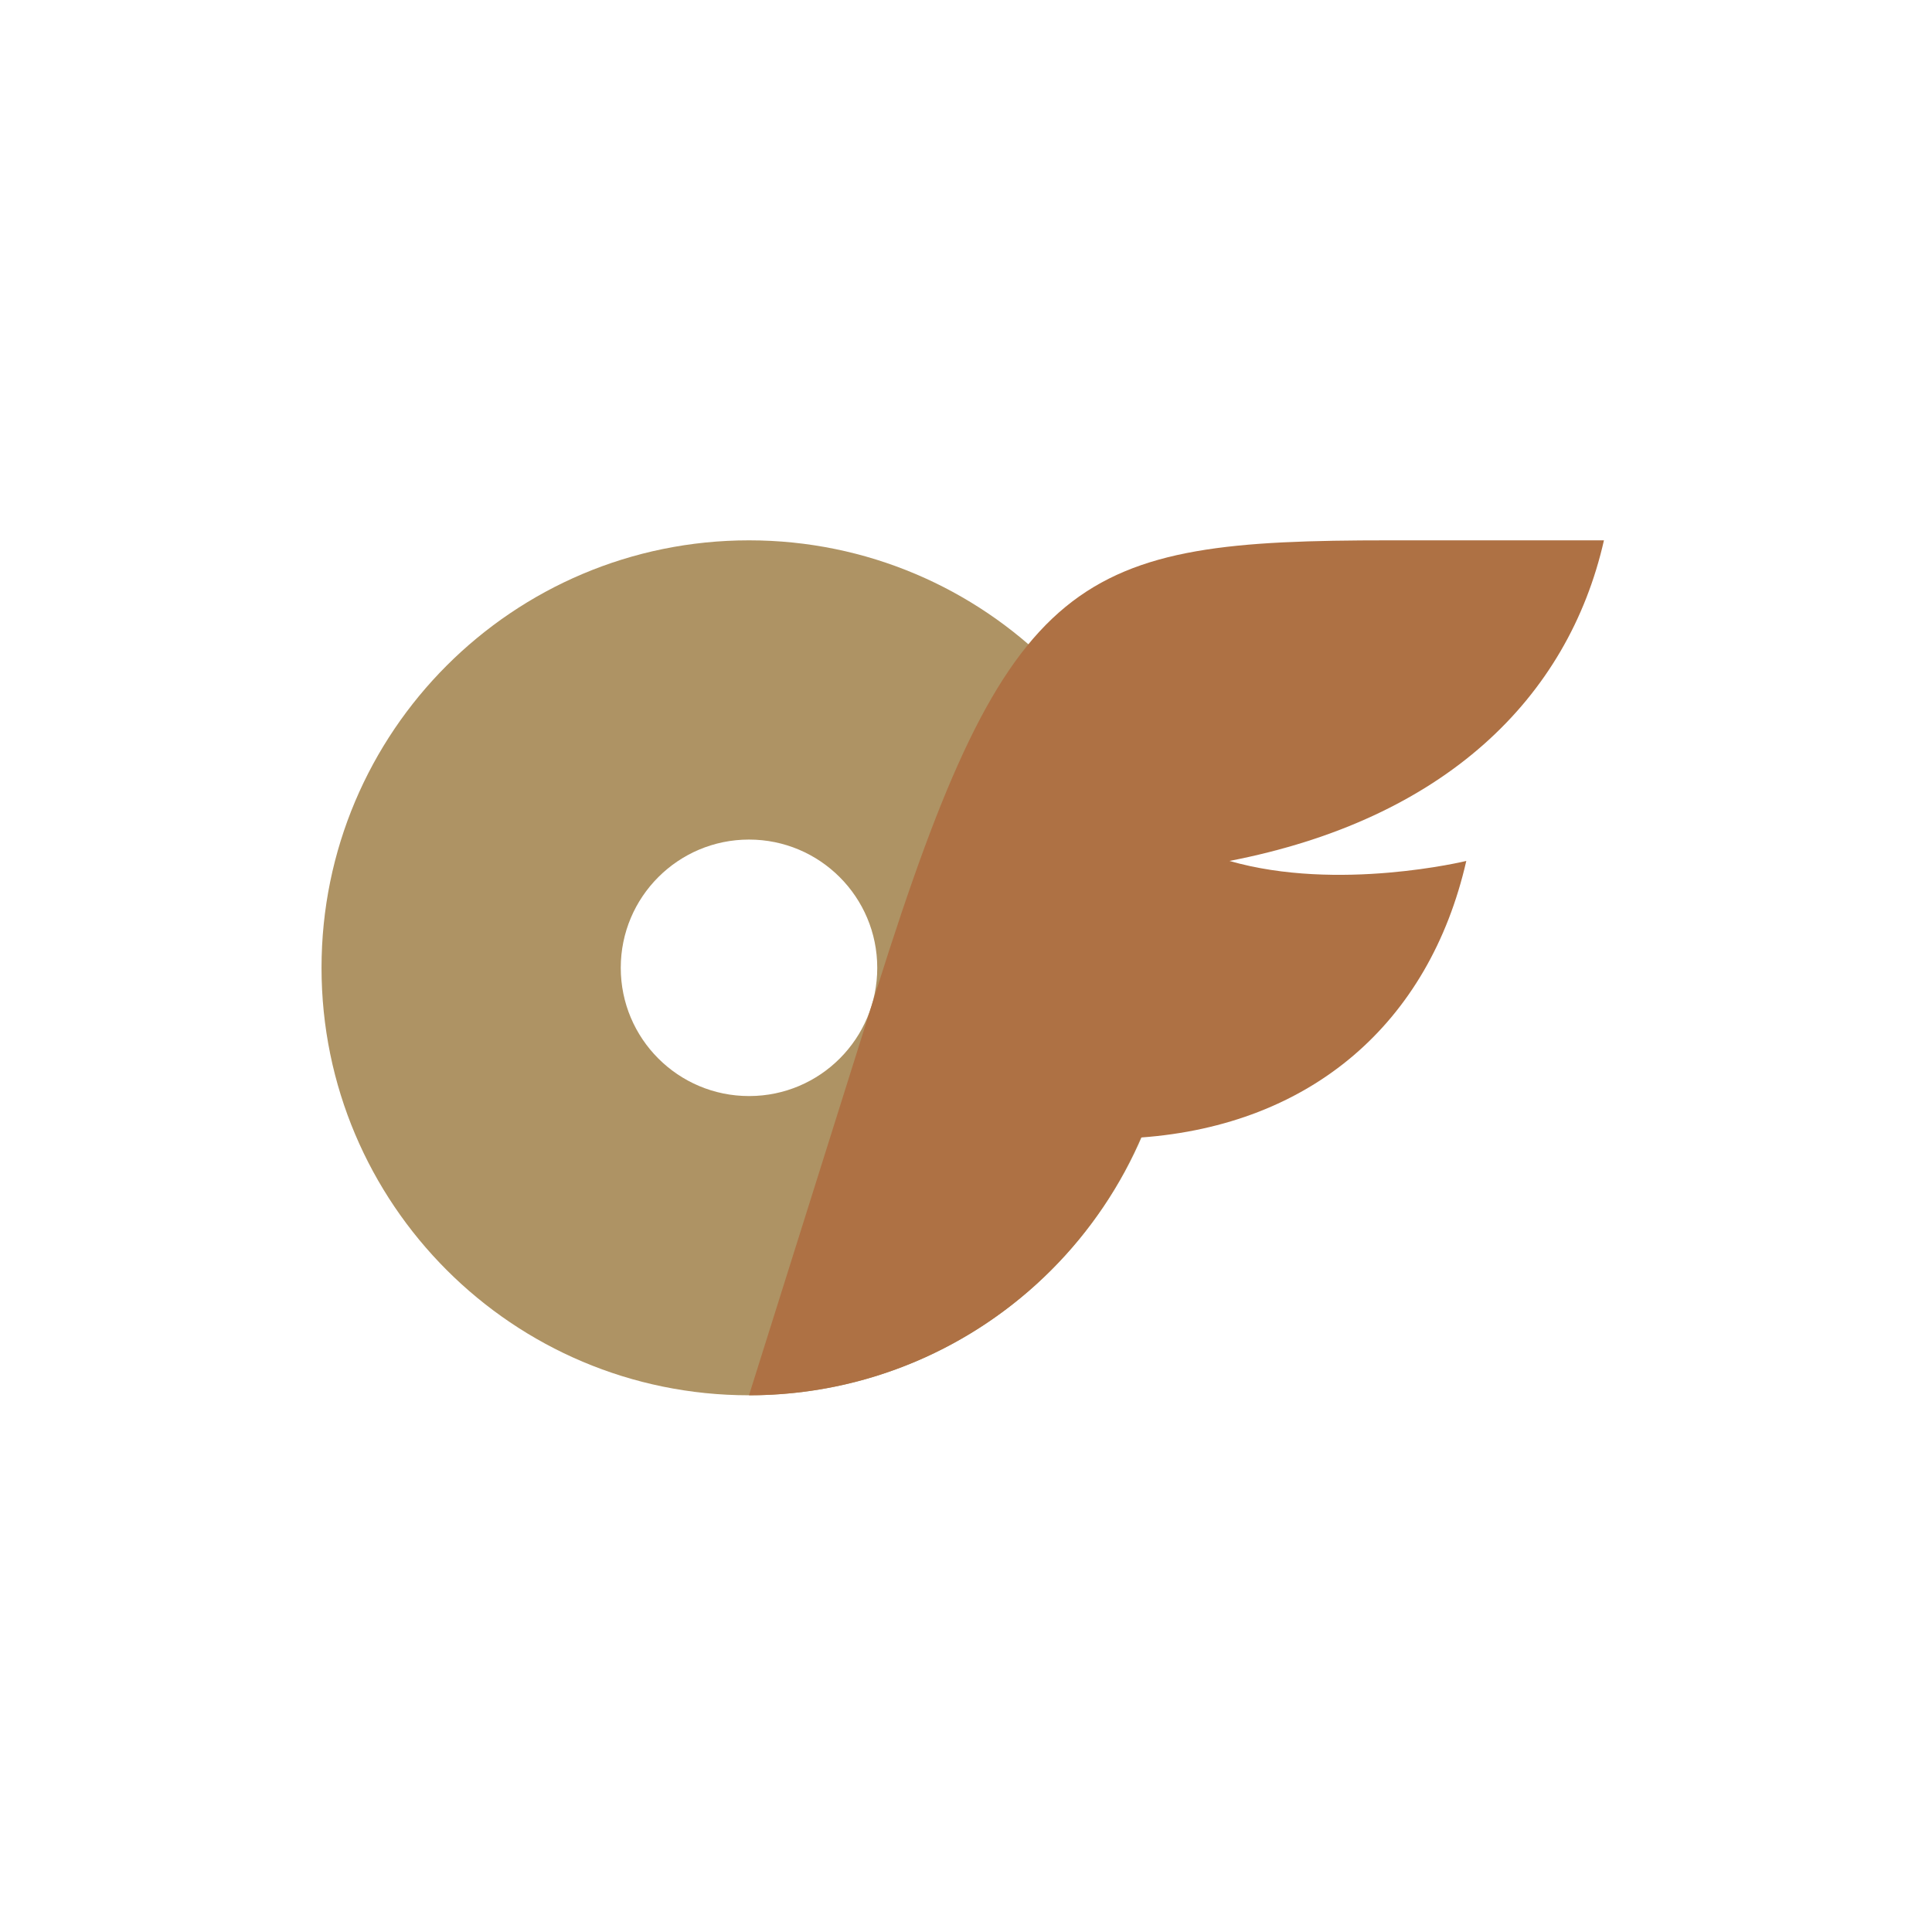
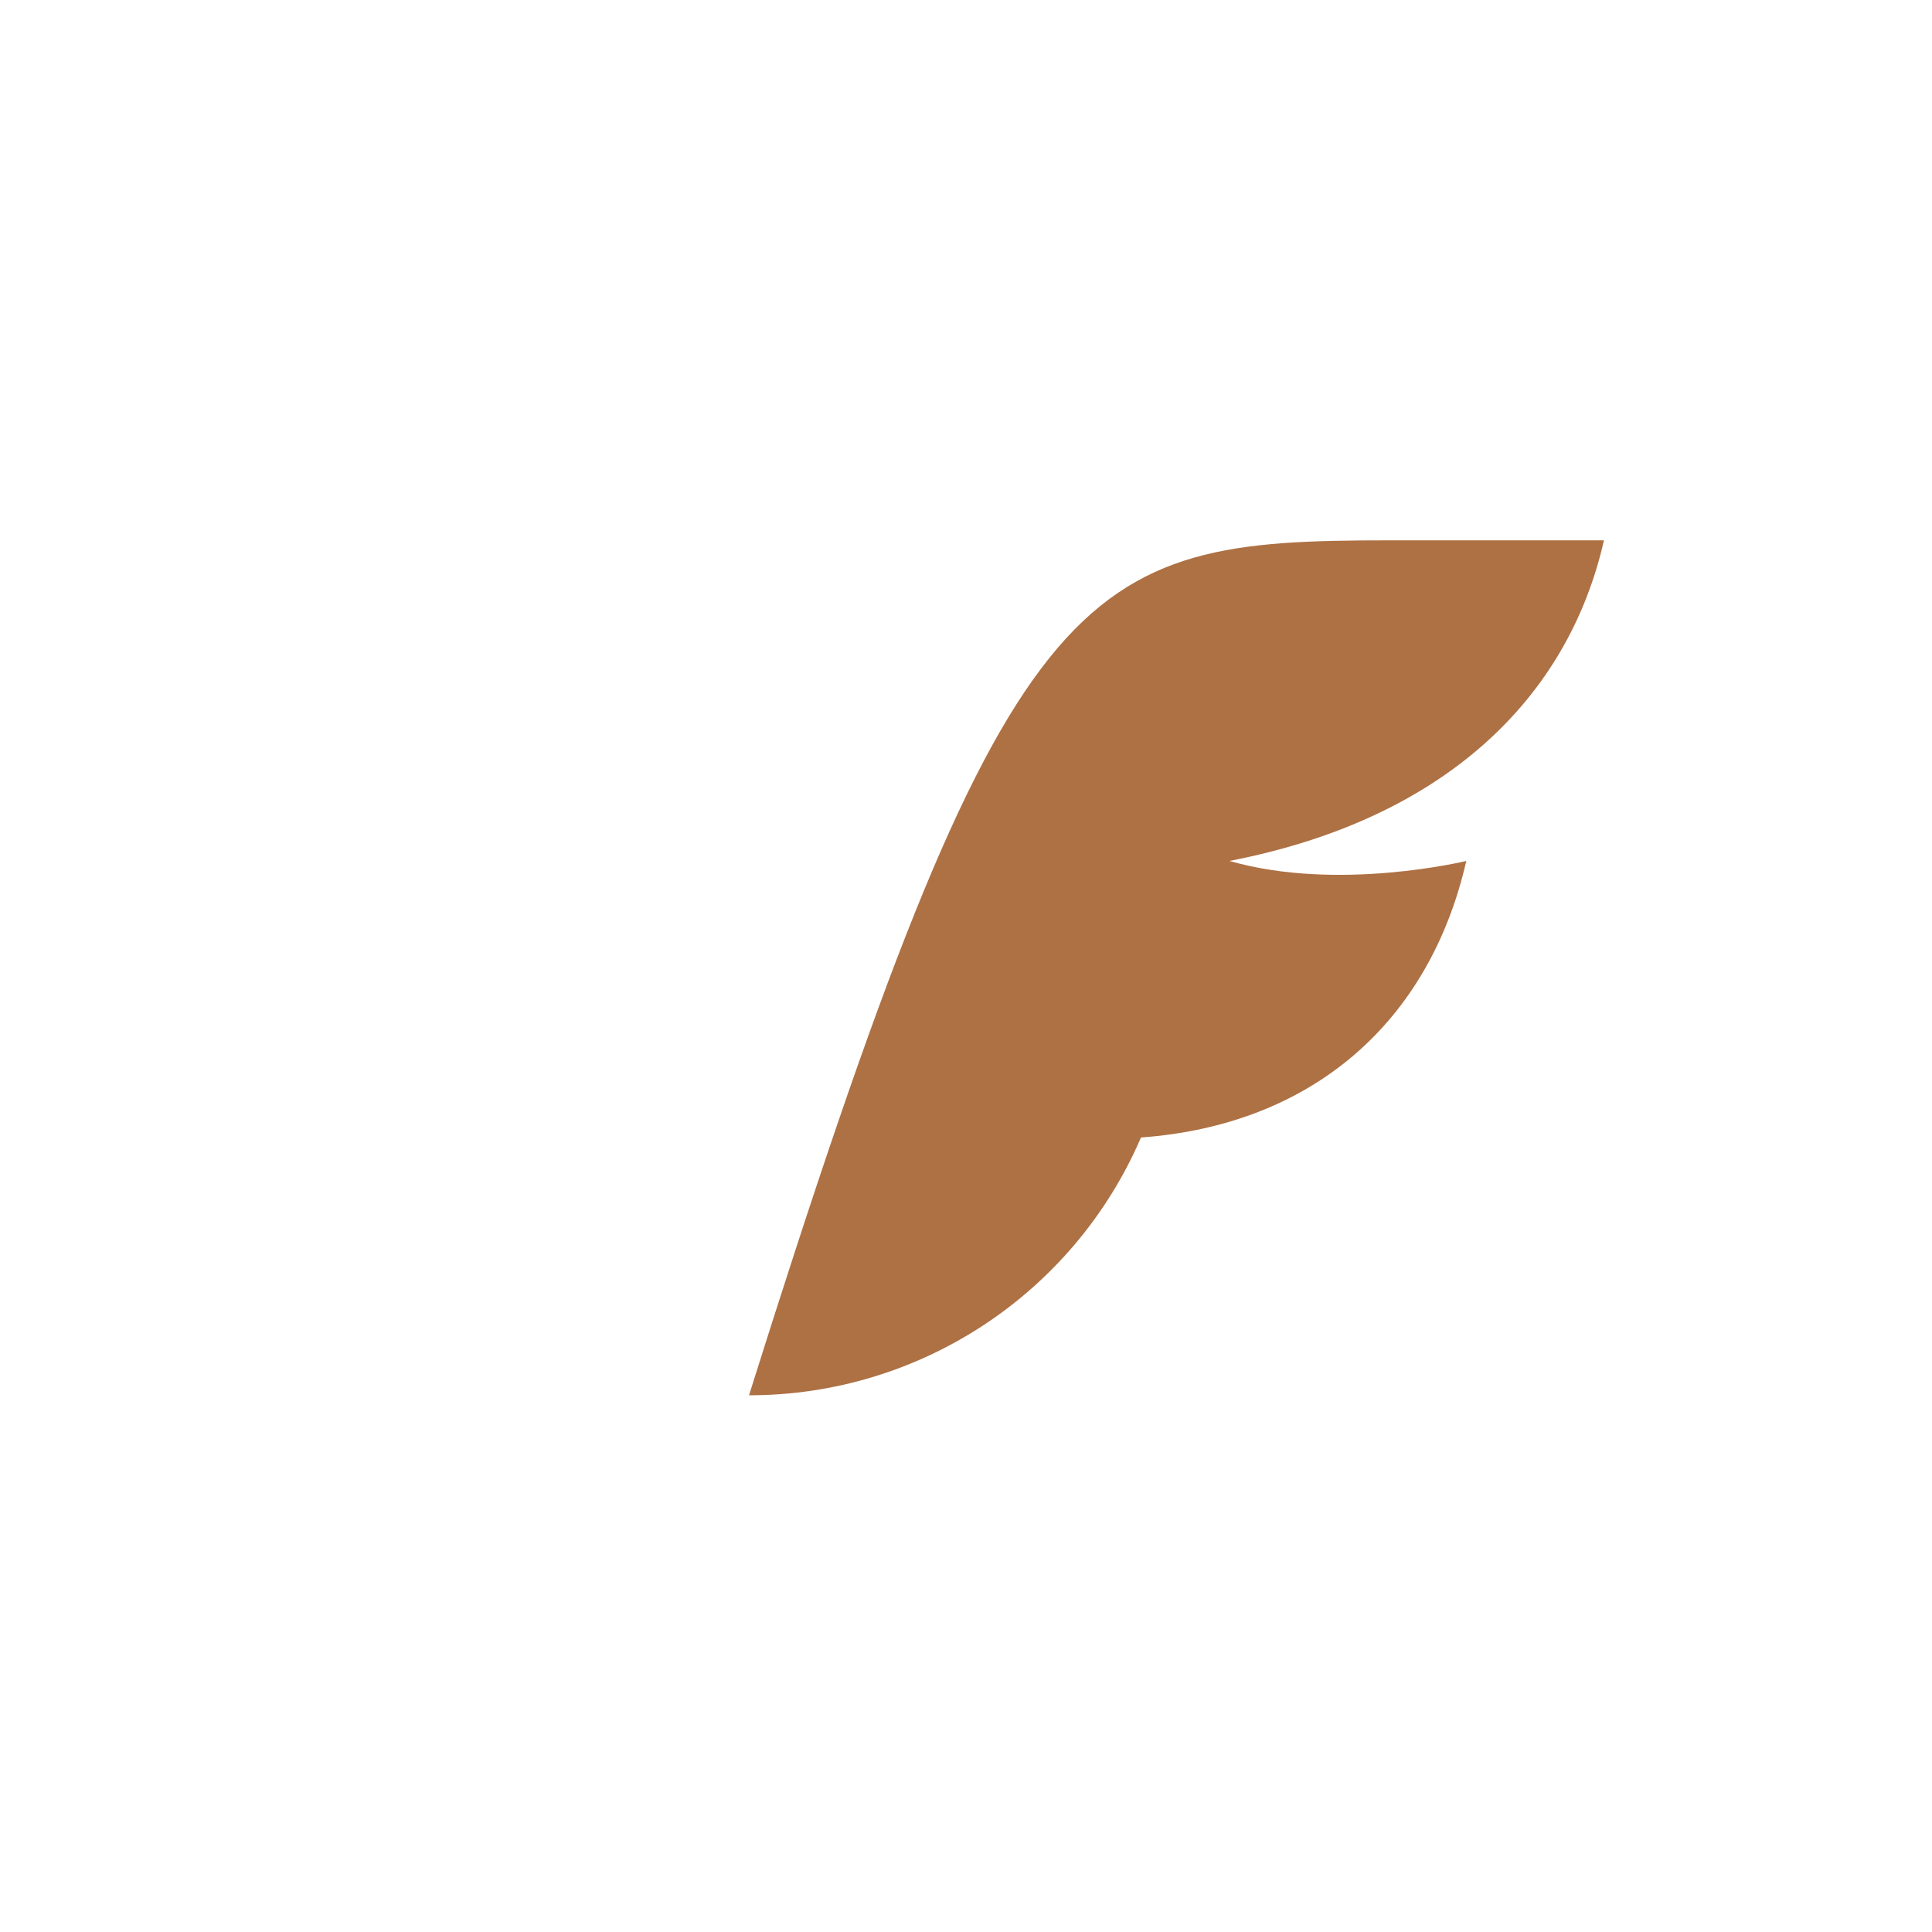
<svg xmlns="http://www.w3.org/2000/svg" width="381" height="381" viewBox="0 0 381 381">
  <g id="Group">
-     <path id="Path" fill="#ae9364" stroke="none" d="M 147.707 106.557 C 101.148 106.557 63.407 144.298 63.407 190.857 C 63.407 237.415 101.148 275.157 147.707 275.157 C 194.265 275.157 232.007 237.415 232.007 190.857 C 232.007 144.298 194.265 106.557 147.707 106.557 Z M 147.707 216.147 C 133.738 216.147 122.417 204.825 122.417 190.857 C 122.417 176.888 133.738 165.567 147.707 165.567 C 161.675 165.567 172.997 176.888 172.997 190.857 C 173.016 204.805 161.723 216.127 147.774 216.147 C 147.752 216.147 147.729 216.147 147.707 216.147 Z" />
-     <path id="path1" fill="#ae7144" stroke="none" d="M 242.46 169.782 C 263.878 175.947 289.162 169.782 289.162 169.782 C 281.825 201.816 258.558 221.879 225.007 224.321 C 211.71 255.186 181.314 275.176 147.707 275.157 L 172.997 194.774 C 198.995 112.154 212.32 106.557 273.974 106.557 L 316.307 106.557 C 309.225 137.748 284.818 161.574 242.46 169.782 Z" />
+     <path id="path1" fill="#ae7144" stroke="none" d="M 242.46 169.782 C 263.878 175.947 289.162 169.782 289.162 169.782 C 281.825 201.816 258.558 221.879 225.007 224.321 C 211.71 255.186 181.314 275.176 147.707 275.157 C 198.995 112.154 212.32 106.557 273.974 106.557 L 316.307 106.557 C 309.225 137.748 284.818 161.574 242.46 169.782 Z" />
  </g>
</svg>